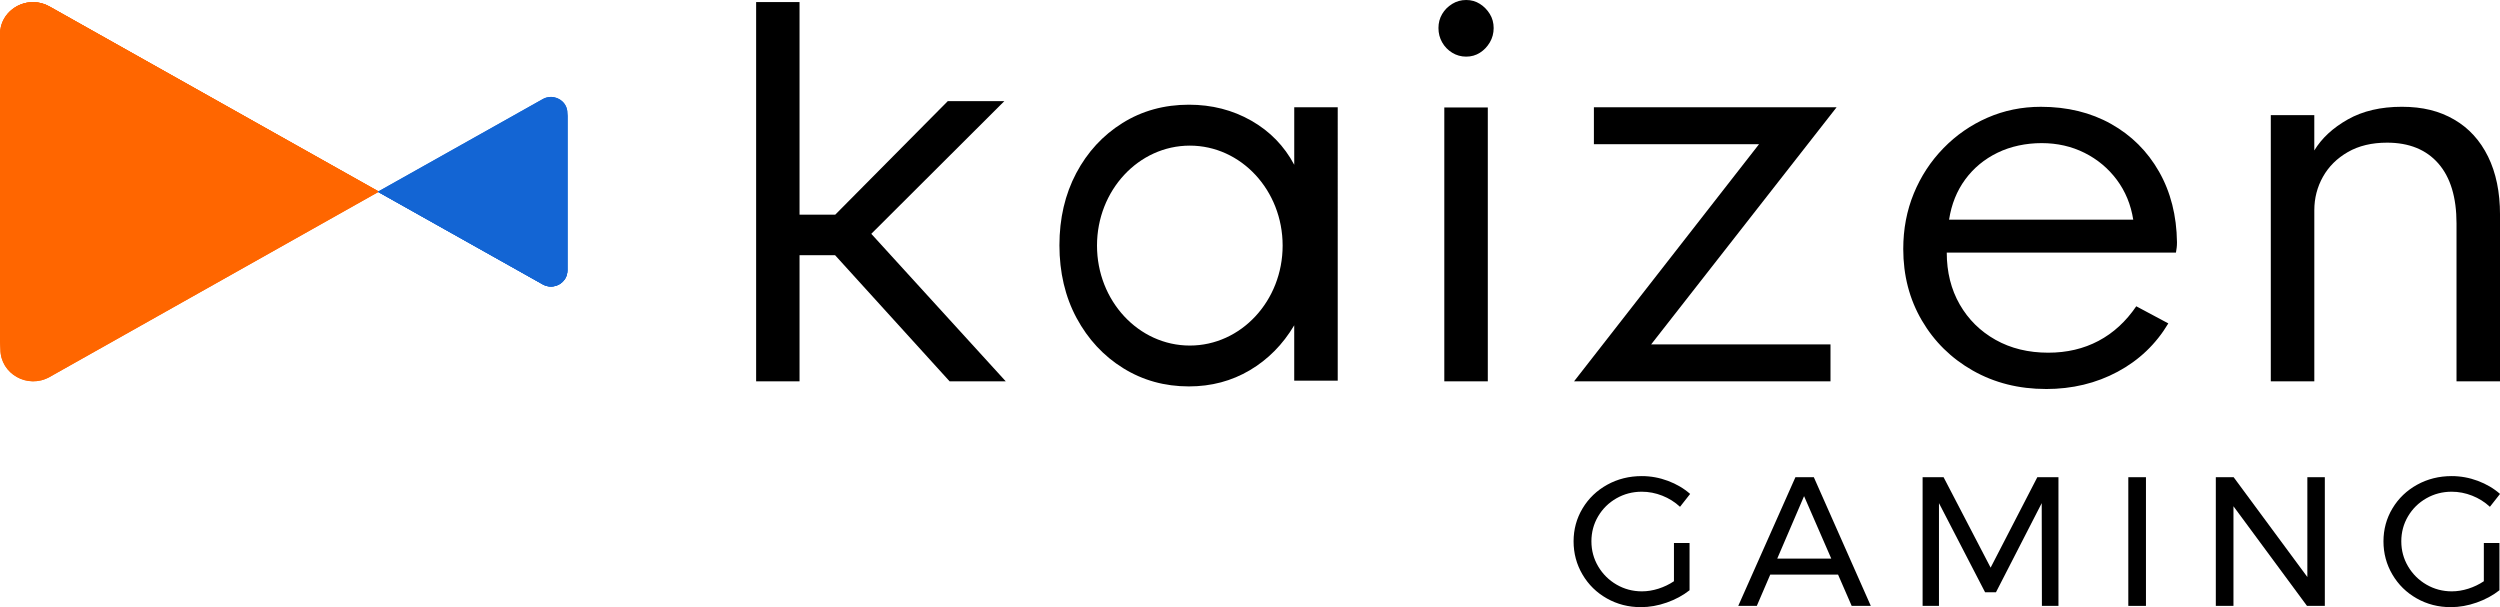
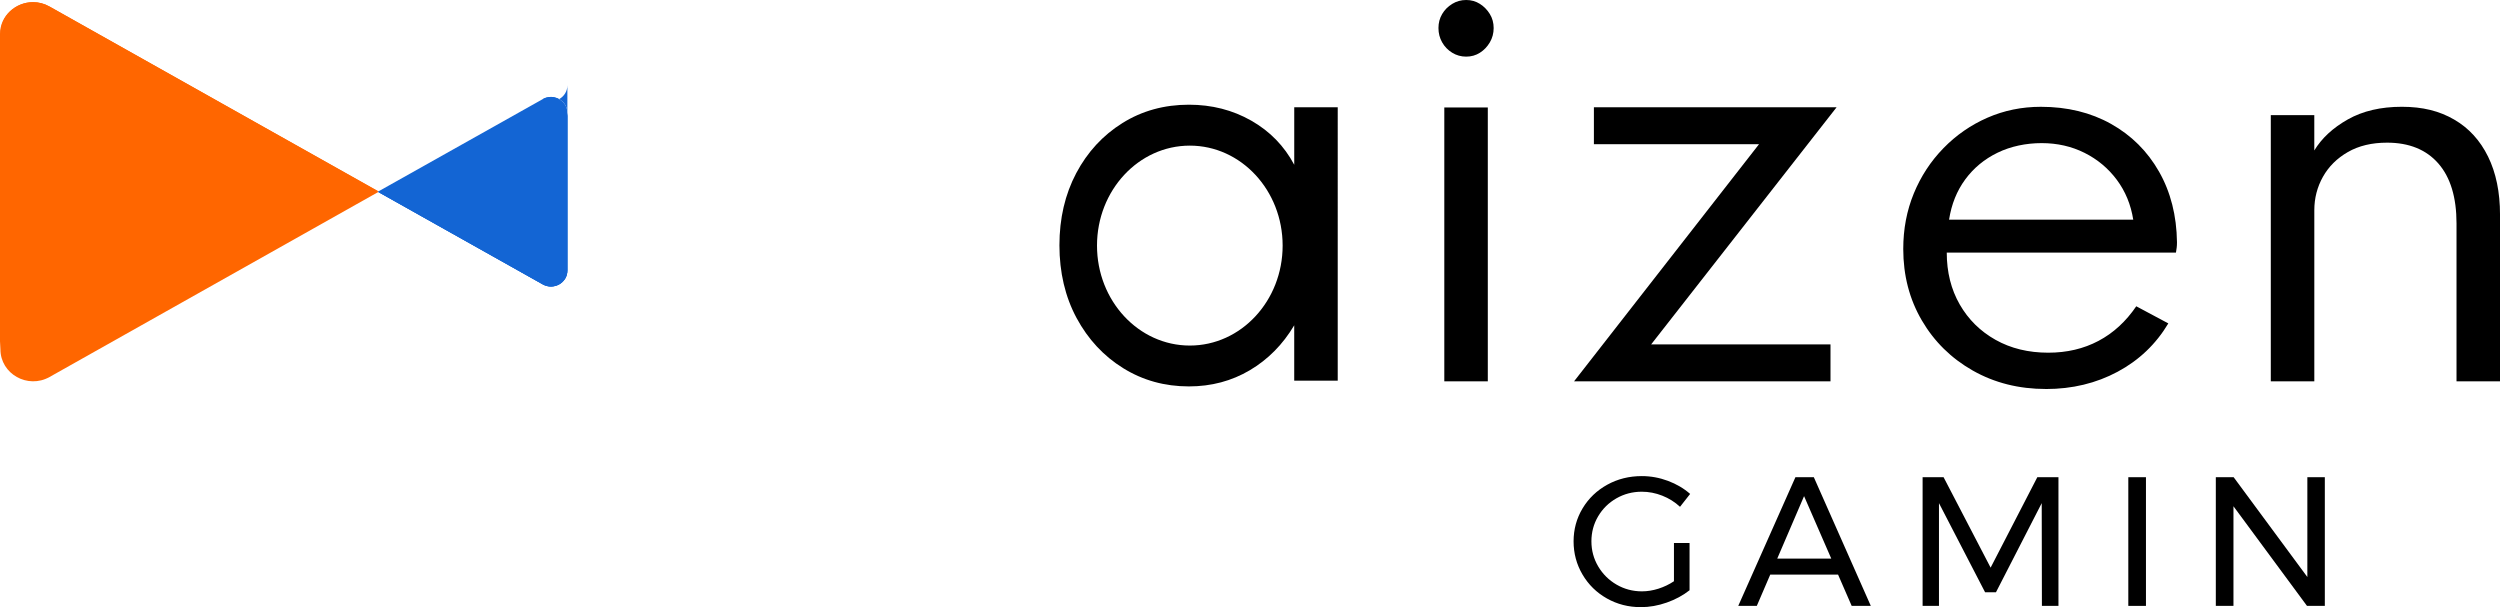
<svg xmlns="http://www.w3.org/2000/svg" viewBox="0 0 1345.96 326.88">
  <defs>
    <style>.h{fill:#f60;}.i{fill:#1365d4;}.j{clip-path:url(#e);}.k{clip-path:url(#d);}.l{clip-path:url(#f);}.m{clip-path:url(#g);}</style>
    <clipPath id="d">
      <path class="h" d="M.23,18.38V188.07c0,13.24,14.7,21.51,26.46,14.89L203.9,103.23,26.68,3.49c-2.84-1.6-5.86-2.33-8.79-2.33C8.68,1.16,.23,8.35,.23,18.38" />
    </clipPath>
    <clipPath id="e">
      <path class="h" d="M0,18.38V188.07L14.93,68.5c1.16-9.32,10.63-15.41,19.9-12.81l169.3,47.53L26.52,3.49c-2.85-1.6-5.87-2.33-8.81-2.33C8.47,1.16,0,8.34,0,18.38" />
    </clipPath>
    <clipPath id="f">
      <path class="i" d="M292.21,53.36l-88.81,49.87,88.81,49.87c5.89,3.31,13.26-.83,13.26-7.44V60.8c0-5.02-4.24-8.61-8.85-8.61-1.47,0-2.98,.36-4.41,1.16" />
    </clipPath>
    <clipPath id="g">
      <path class="i" d="M298.35,115.84c-.92,7.08-8.11,11.69-15.16,9.72l-79.78-22.34,88.79,49.86c5.89,3.32,13.27-.81,13.27-7.44V60.8l-7.12,55.04Z" />
    </clipPath>
  </defs>
  <g id="a" />
  <g id="b">
    <g id="c">
      <g>
        <g>
          <g>
            <path class="h" d="M.23,18.38V188.07c0,13.24,14.7,21.51,26.46,14.89L203.9,103.23,26.68,3.49c-2.84-1.6-5.86-2.33-8.79-2.33C8.68,1.16,.23,8.35,.23,18.38" />
            <g class="k">
-               <rect class="h" x=".23" y="1.16" width="203.68" height="208.42" />
-             </g>
+               </g>
          </g>
          <g>
-             <path class="h" d="M0,18.38V188.07L14.93,68.5c1.16-9.32,10.63-15.41,19.9-12.81l169.3,47.53L26.52,3.49c-2.85-1.6-5.87-2.33-8.81-2.33C8.47,1.16,0,8.34,0,18.38" />
            <g class="j">
              <rect class="h" x="0" y="1.16" width="204.13" height="186.91" />
            </g>
          </g>
        </g>
        <g>
          <g>
-             <path class="i" d="M292.21,53.36l-88.81,49.87,88.81,49.87c5.89,3.31,13.26-.83,13.26-7.44V60.8c0-5.02-4.24-8.61-8.85-8.61-1.47,0-2.98,.36-4.41,1.16" />
+             <path class="i" d="M292.21,53.36c5.89,3.31,13.26-.83,13.26-7.44V60.8c0-5.02-4.24-8.61-8.85-8.61-1.47,0-2.98,.36-4.41,1.16" />
            <g class="l">
              <polygon class="i" points="356.83 89.49 239.93 4.61 152.04 119.1 268.94 203.99 356.83 89.49" />
            </g>
          </g>
          <g>
            <path class="i" d="M298.35,115.84c-.92,7.08-8.11,11.69-15.16,9.72l-79.78-22.34,88.79,49.86c5.89,3.32,13.27-.81,13.27-7.44V60.8l-7.12,55.04Z" />
            <g class="m">
              <polygon class="i" points="340.23 74.82 218.36 25.69 168.64 142.39 290.51 191.52 340.23 74.82" />
            </g>
          </g>
        </g>
        <g>
          <path d="M789.37,30.49c-2.74,0-5.25-.7-7.53-2.1-2.28-1.4-4.09-3.26-5.41-5.59-1.33-2.33-1.99-4.89-1.99-7.69s.66-5.31,1.99-7.55c1.32-2.24,3.12-4.06,5.41-5.46,2.28-1.4,4.79-2.1,7.53-2.1s5.2,.7,7.4,2.1c2.19,1.4,3.97,3.22,5.34,5.46,1.37,2.24,2.05,4.76,2.05,7.55s-.68,5.36-2.05,7.69c-1.37,2.33-3.15,4.2-5.34,5.59-2.19,1.4-4.66,2.1-7.4,2.1m-11.78,27.36h23.42V205.3h-23.42V57.86Z" />
          <polygon points="847.45 205.3 947.02 77.65 858.13 77.65 858.13 57.76 988.79 57.76 888.95 185.42 985.51 185.42 985.51 205.3 847.45 205.3" />
          <path d="M1101.52,209.43c-14.61,0-27.73-3.31-39.38-9.91-11.64-6.61-20.8-15.62-27.46-27.02-6.67-11.4-10-24.23-10-38.47,0-10.7,1.89-20.67,5.68-29.88,3.79-9.22,9.11-17.34,15.96-24.37,6.85-7.03,14.75-12.5,23.69-16.41,8.95-3.91,18.53-5.87,28.76-5.87,14.24,0,26.84,3.07,37.8,9.22,10.96,6.15,19.56,14.71,25.82,25.69,6.25,10.98,9.47,23.65,9.66,37.99,0,1.12-.05,2.05-.14,2.79-.09,.75-.23,1.68-.41,2.79h-123.4c0,10.52,2.33,19.83,6.98,27.93,4.66,8.1,11.1,14.46,19.31,19.06,8.22,4.61,17.67,6.91,28.35,6.91,10.04,0,19.06-2.12,27.05-6.35,7.99-4.23,14.77-10.45,20.34-18.64l17.26,9.22c-6.67,11.17-15.77,19.85-27.32,26.04-11.55,6.19-24.4,9.29-38.55,9.29m-52.18-91.19h99.16c-1.28-8.1-4.22-15.24-8.83-21.43-4.61-6.19-10.41-11.03-17.39-14.53-6.98-3.49-14.68-5.24-23.08-5.24s-16.69,1.72-23.76,5.17c-7.08,3.44-12.87,8.24-17.39,14.38-4.52,6.15-7.42,13.36-8.7,21.65" />
          <path d="M1222.56,205.3V61.98h23.42v19.03c4.02-6.63,10.04-12.2,18.08-16.73,8.03-4.53,17.71-6.79,29.04-6.79s20.25,2.29,28.15,6.86c7.9,4.57,13.99,11.22,18.28,19.95,4.29,8.73,6.44,19.15,6.44,31.28v89.72h-23.42V120.34c0-14.09-3.26-24.87-9.79-32.33-6.53-7.46-15.73-11.2-27.6-11.2-8.22,0-15.25,1.68-21.09,5.04-5.85,3.36-10.32,7.79-13.42,13.3-3.1,5.51-4.66,11.52-4.66,18.06v92.09h-23.42Z" />
-           <polygon points="469.09 125.89 540.71 54.46 510.26 54.46 449.67 115.58 430.46 115.58 430.46 1.1 407.09 1.1 407.09 205.3 430.46 205.3 430.46 137.4 449.6 137.4 511.25 205.3 541.48 205.3 469.09 125.89" />
          <path d="M696.8,57.76v30.96c-5.39-10.13-13.1-18.05-23.14-23.77-10.05-5.72-21.23-8.58-33.56-8.58-13.33,0-25.27,3.3-35.82,9.9-10.55,6.6-18.83,15.59-24.86,26.97-6.02,11.39-9.04,24.33-9.04,38.83s3.08,27.74,9.25,39.17c6.16,11.43,14.52,20.42,25.06,26.97,10.55,6.55,22.35,9.83,35.4,9.83,12.05,0,22.99-2.91,32.8-8.71,9.81-5.81,17.78-13.87,23.9-24.19v29.82h23.42V57.76h-23.42Zm-56.22,128.28c-27.6,0-49.97-24.1-49.97-53.82s22.37-53.82,49.97-53.82,49.97,24.1,49.97,53.82-22.37,53.82-49.97,53.82Z" />
        </g>
        <g>
          <path d="M901.22,292.35h8.41v25.43c-3.5,2.77-7.59,4.98-12.27,6.63-4.68,1.65-9.33,2.47-13.95,2.47-6.67,0-12.77-1.57-18.31-4.7-5.54-3.13-9.91-7.42-13.11-12.87-3.2-5.44-4.8-11.4-4.8-17.86s1.62-12.38,4.85-17.76c3.23-5.38,7.66-9.62,13.26-12.72,5.61-3.1,11.81-4.65,18.61-4.65,4.81,0,9.52,.86,14.1,2.57,4.58,1.72,8.56,4.06,11.93,7.03l-5.45,6.93c-2.77-2.57-5.95-4.57-9.55-5.99-3.59-1.42-7.27-2.13-11.03-2.13-4.95,0-9.5,1.19-13.66,3.56-4.16,2.38-7.44,5.61-9.85,9.7-2.41,4.09-3.61,8.58-3.61,13.46s1.22,9.39,3.66,13.51c2.44,4.12,5.74,7.39,9.9,9.8,4.16,2.41,8.71,3.61,13.66,3.61,2.9,0,5.85-.48,8.86-1.43,3-.96,5.79-2.29,8.36-4.01v-20.59Z" />
          <path d="M996.91,326.19l-7.32-16.82h-36.52l-7.23,16.82h-9.99l30.78-69.28h9.9l30.68,69.28h-10.29Zm-40.08-25.43h29.1l-14.65-33.65-14.45,33.65Z" />
          <path d="M1035.11,256.92h11.28l25.33,48.69,25.14-48.69h11.38v69.28h-8.91l-.1-55.32-24.64,48h-5.84l-24.84-48v55.32h-8.81v-69.28Z" />
          <path d="M1145.85,256.92h9.5v69.28h-9.5v-69.28Z" />
          <path d="M1242.25,256.92h9.4v69.28h-9.6l-39.59-53.64v53.64h-9.5v-69.28h9.6l39.68,53.74v-53.74Z" />
-           <path d="M1337.25,292.35h8.41v25.43c-3.5,2.77-7.59,4.98-12.27,6.63-4.68,1.65-9.33,2.47-13.95,2.47-6.67,0-12.77-1.57-18.31-4.7-5.54-3.13-9.91-7.42-13.11-12.87-3.2-5.44-4.8-11.4-4.8-17.86s1.62-12.38,4.85-17.76c3.23-5.38,7.66-9.62,13.26-12.72,5.61-3.1,11.81-4.65,18.61-4.65,4.81,0,9.52,.86,14.1,2.57,4.58,1.72,8.56,4.06,11.93,7.03l-5.45,6.93c-2.77-2.57-5.95-4.57-9.55-5.99s-7.27-2.13-11.03-2.13c-4.95,0-9.5,1.19-13.66,3.56-4.16,2.38-7.44,5.61-9.85,9.7-2.41,4.09-3.61,8.58-3.61,13.46s1.22,9.39,3.66,13.51c2.44,4.12,5.74,7.39,9.9,9.8,4.16,2.41,8.71,3.61,13.66,3.61,2.9,0,5.85-.48,8.86-1.43,3-.96,5.79-2.29,8.36-4.01v-20.59Z" />
        </g>
      </g>
    </g>
  </g>
</svg>